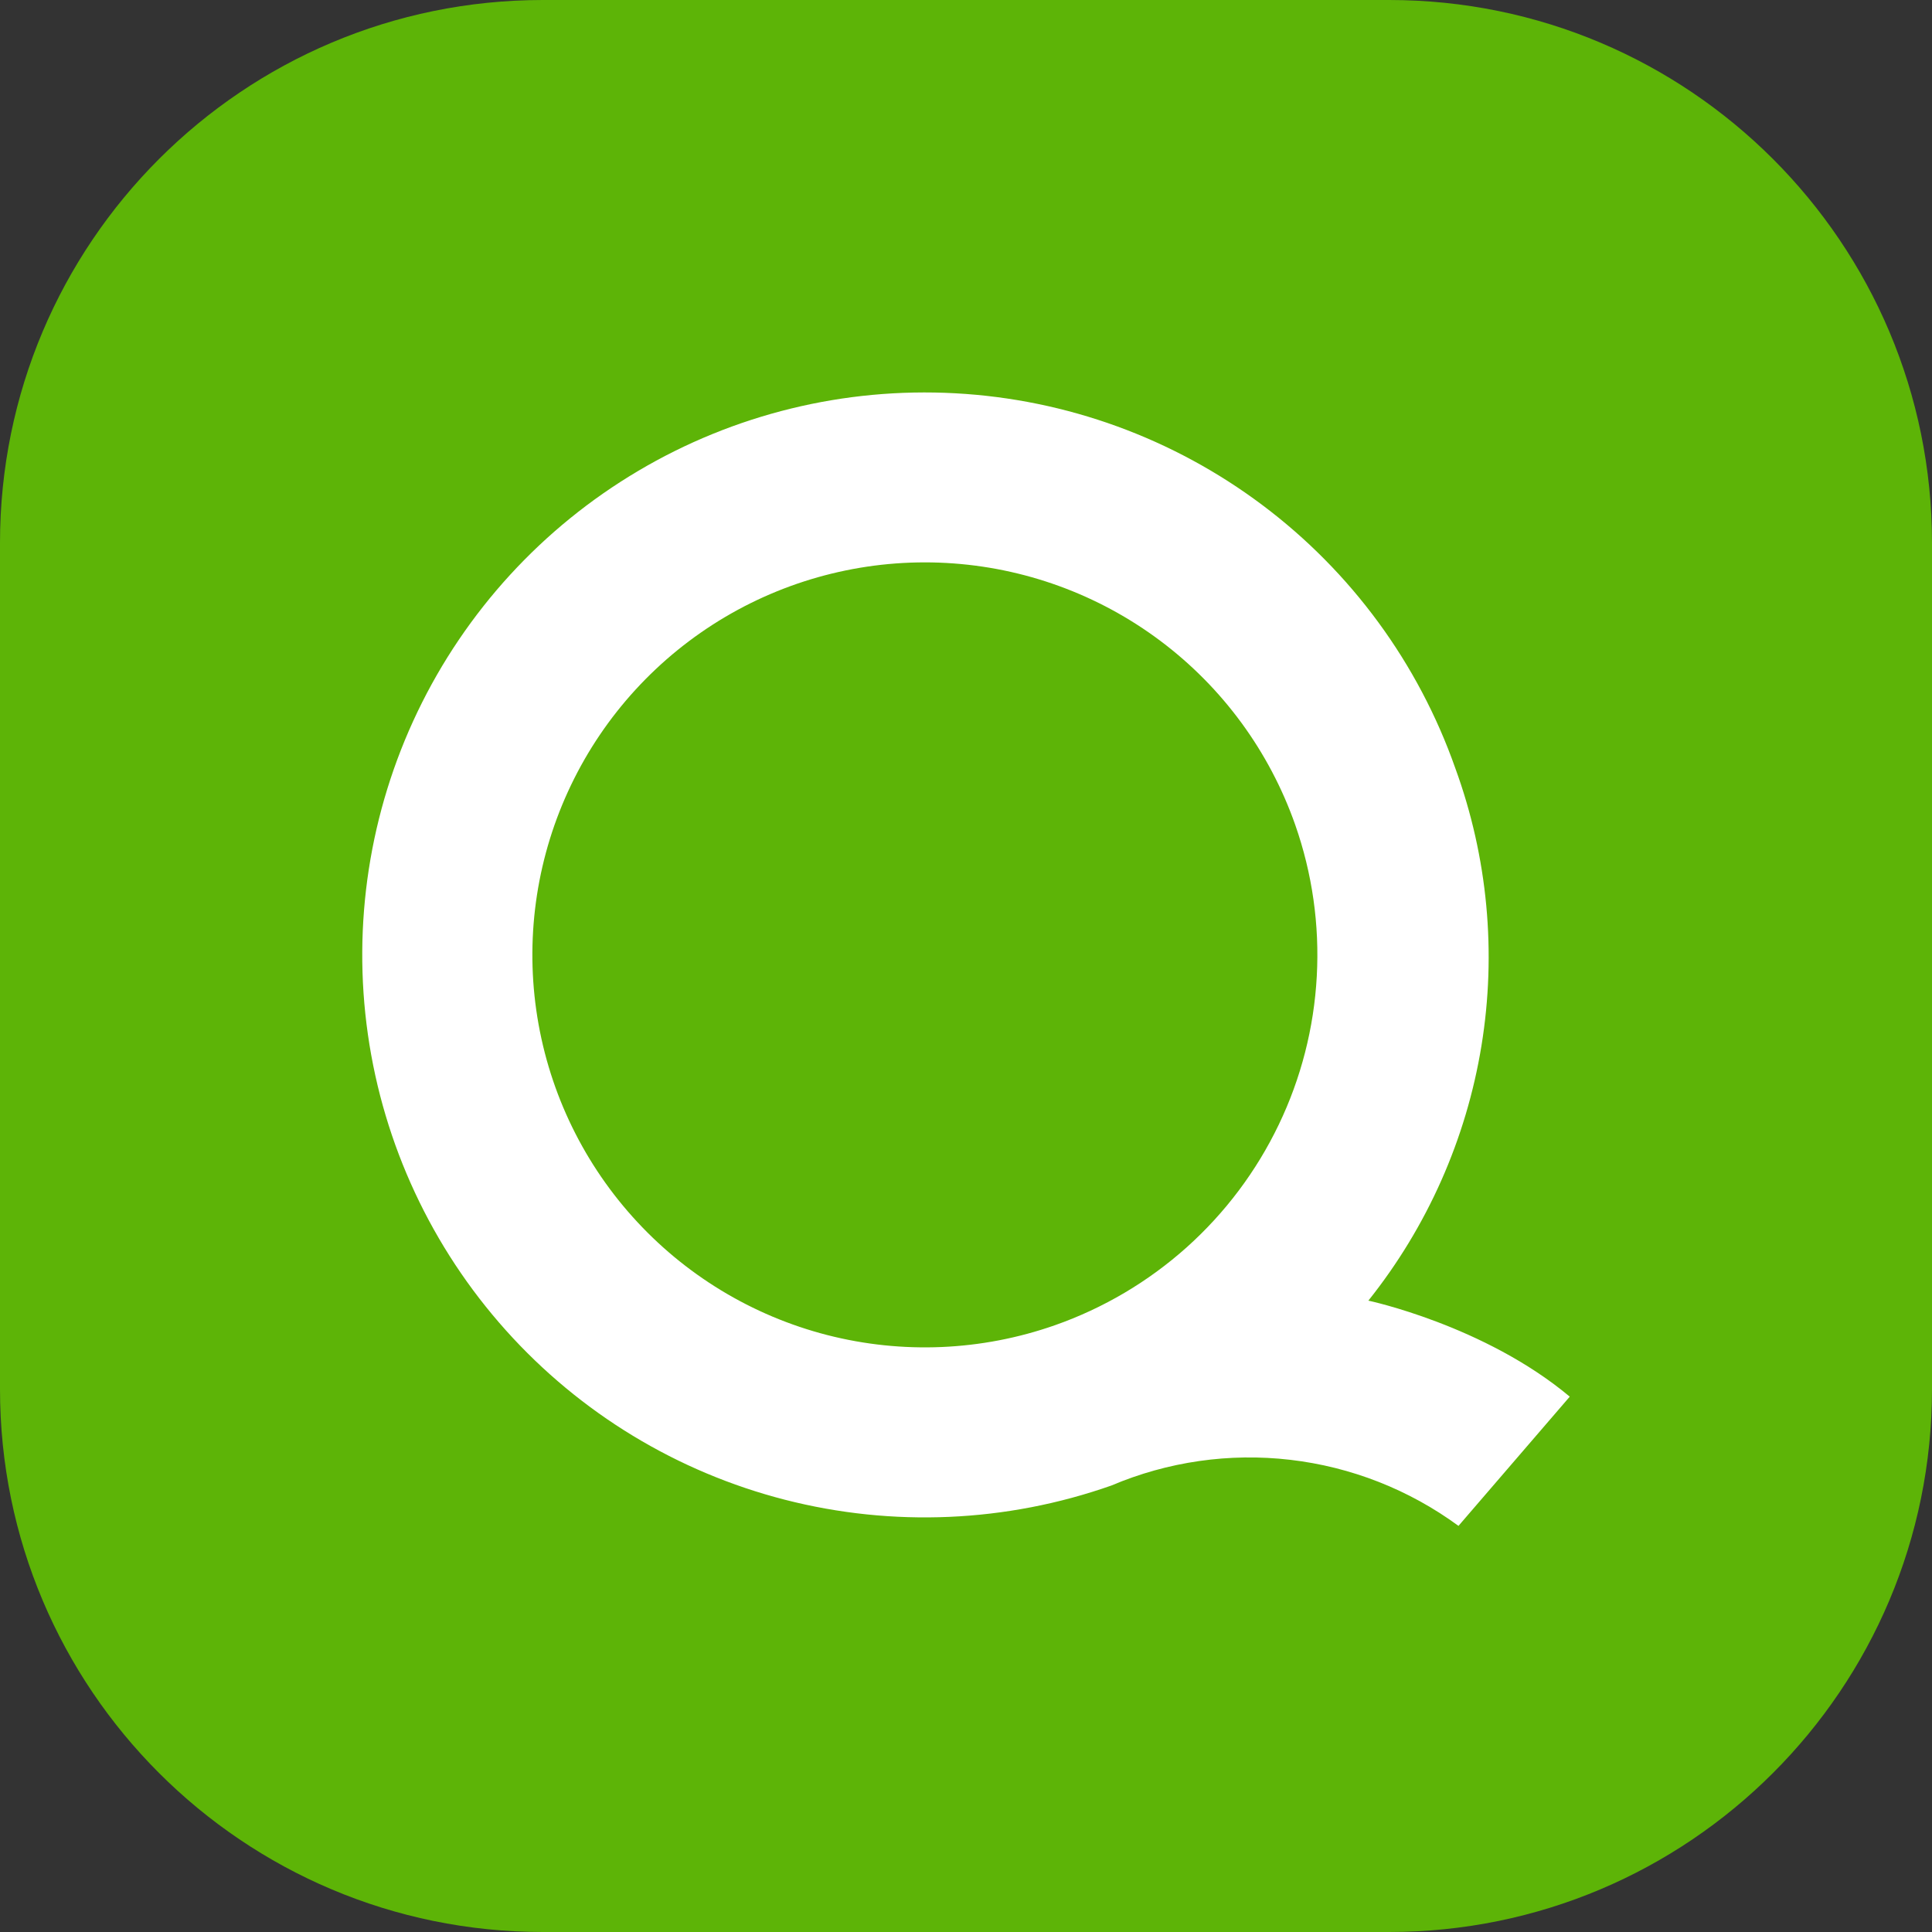
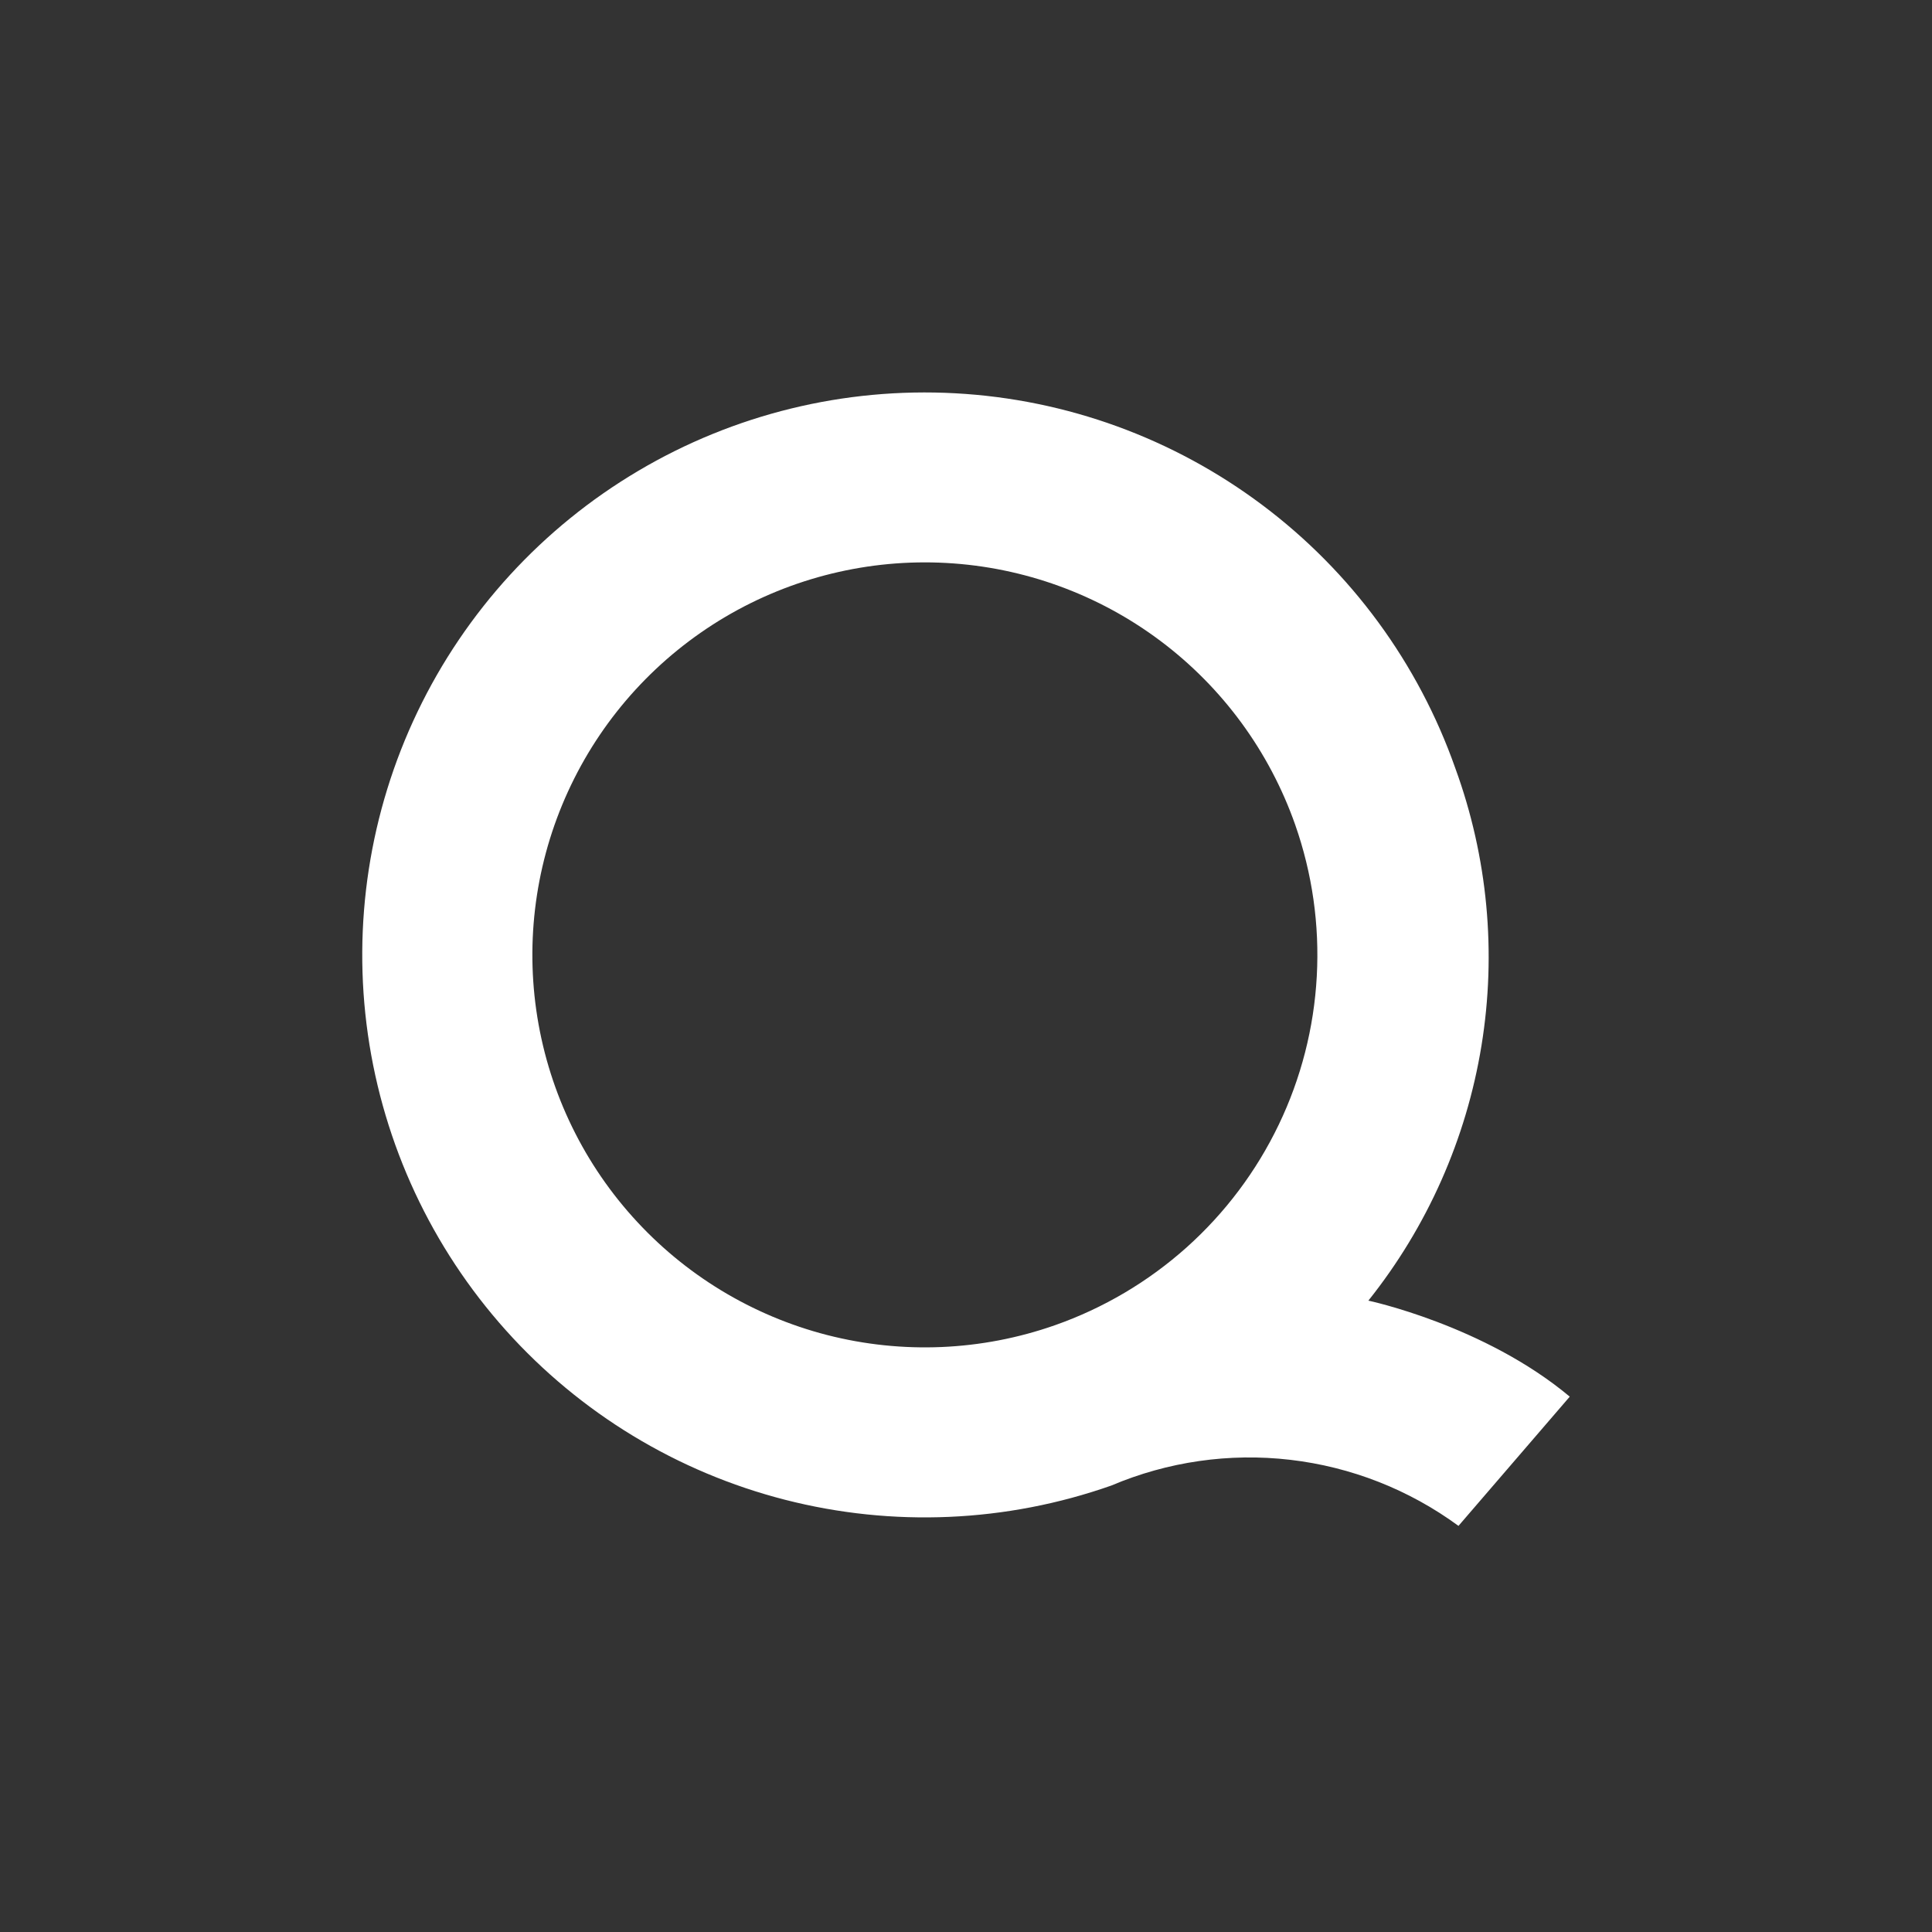
<svg xmlns="http://www.w3.org/2000/svg" width="64" height="64" viewBox="0 0 64 64" fill="none">
  <rect x="0" y="0" width="64" height="64" fill="#333333" stroke="none" />
  <g clip-path="url(#clip0_980_3829)">
-     <path d="M46.016 0H17.984C8.052 0 0 8.052 0 17.984V46.016C0 55.948 8.052 64 17.984 64H46.016C55.948 64 64 55.948 64 46.016V17.984C64 8.052 55.948 0 46.016 0Z" fill="#5DB407" />
    <path d="M45.329 43.085C47.281 40.639 48.571 37.732 49.075 34.643C49.58 31.554 49.282 28.388 48.209 25.448C46.986 21.972 44.76 18.936 41.811 16.726C38.863 14.515 35.326 13.228 31.646 13.028C27.967 12.827 24.31 13.722 21.14 15.6C17.969 17.477 15.426 20.253 13.832 23.576C12.239 26.898 11.666 30.619 12.187 34.267C12.708 37.915 14.299 41.326 16.759 44.07C19.218 46.814 22.436 48.767 26.006 49.682C29.575 50.597 33.336 50.434 36.813 49.211C38.681 48.418 40.724 48.123 42.74 48.358C44.757 48.592 46.678 49.346 48.314 50.547L52 46.266C49.175 43.901 45.329 43.085 45.329 43.085ZM34.942 43.901C32.516 44.752 29.892 44.864 27.402 44.225C24.912 43.585 22.667 42.221 20.952 40.305C19.236 38.39 18.128 36.009 17.765 33.463C17.403 30.918 17.804 28.322 18.917 26.004C20.029 23.686 21.805 21.751 24.017 20.441C26.23 19.132 28.782 18.508 31.349 18.649C33.916 18.79 36.384 19.688 38.441 21.231C40.498 22.774 42.05 24.892 42.904 27.318C43.47 28.93 43.714 30.637 43.62 32.343C43.527 34.048 43.099 35.719 42.359 37.259C41.62 38.799 40.584 40.178 39.312 41.318C38.039 42.457 36.554 43.335 34.942 43.901Z" fill="white" />
  </g>
  <defs>
    <clipPath id="clip0_980_3829">
      <rect width="64" height="64" fill="white" />
    </clipPath>
  </defs>
</svg>